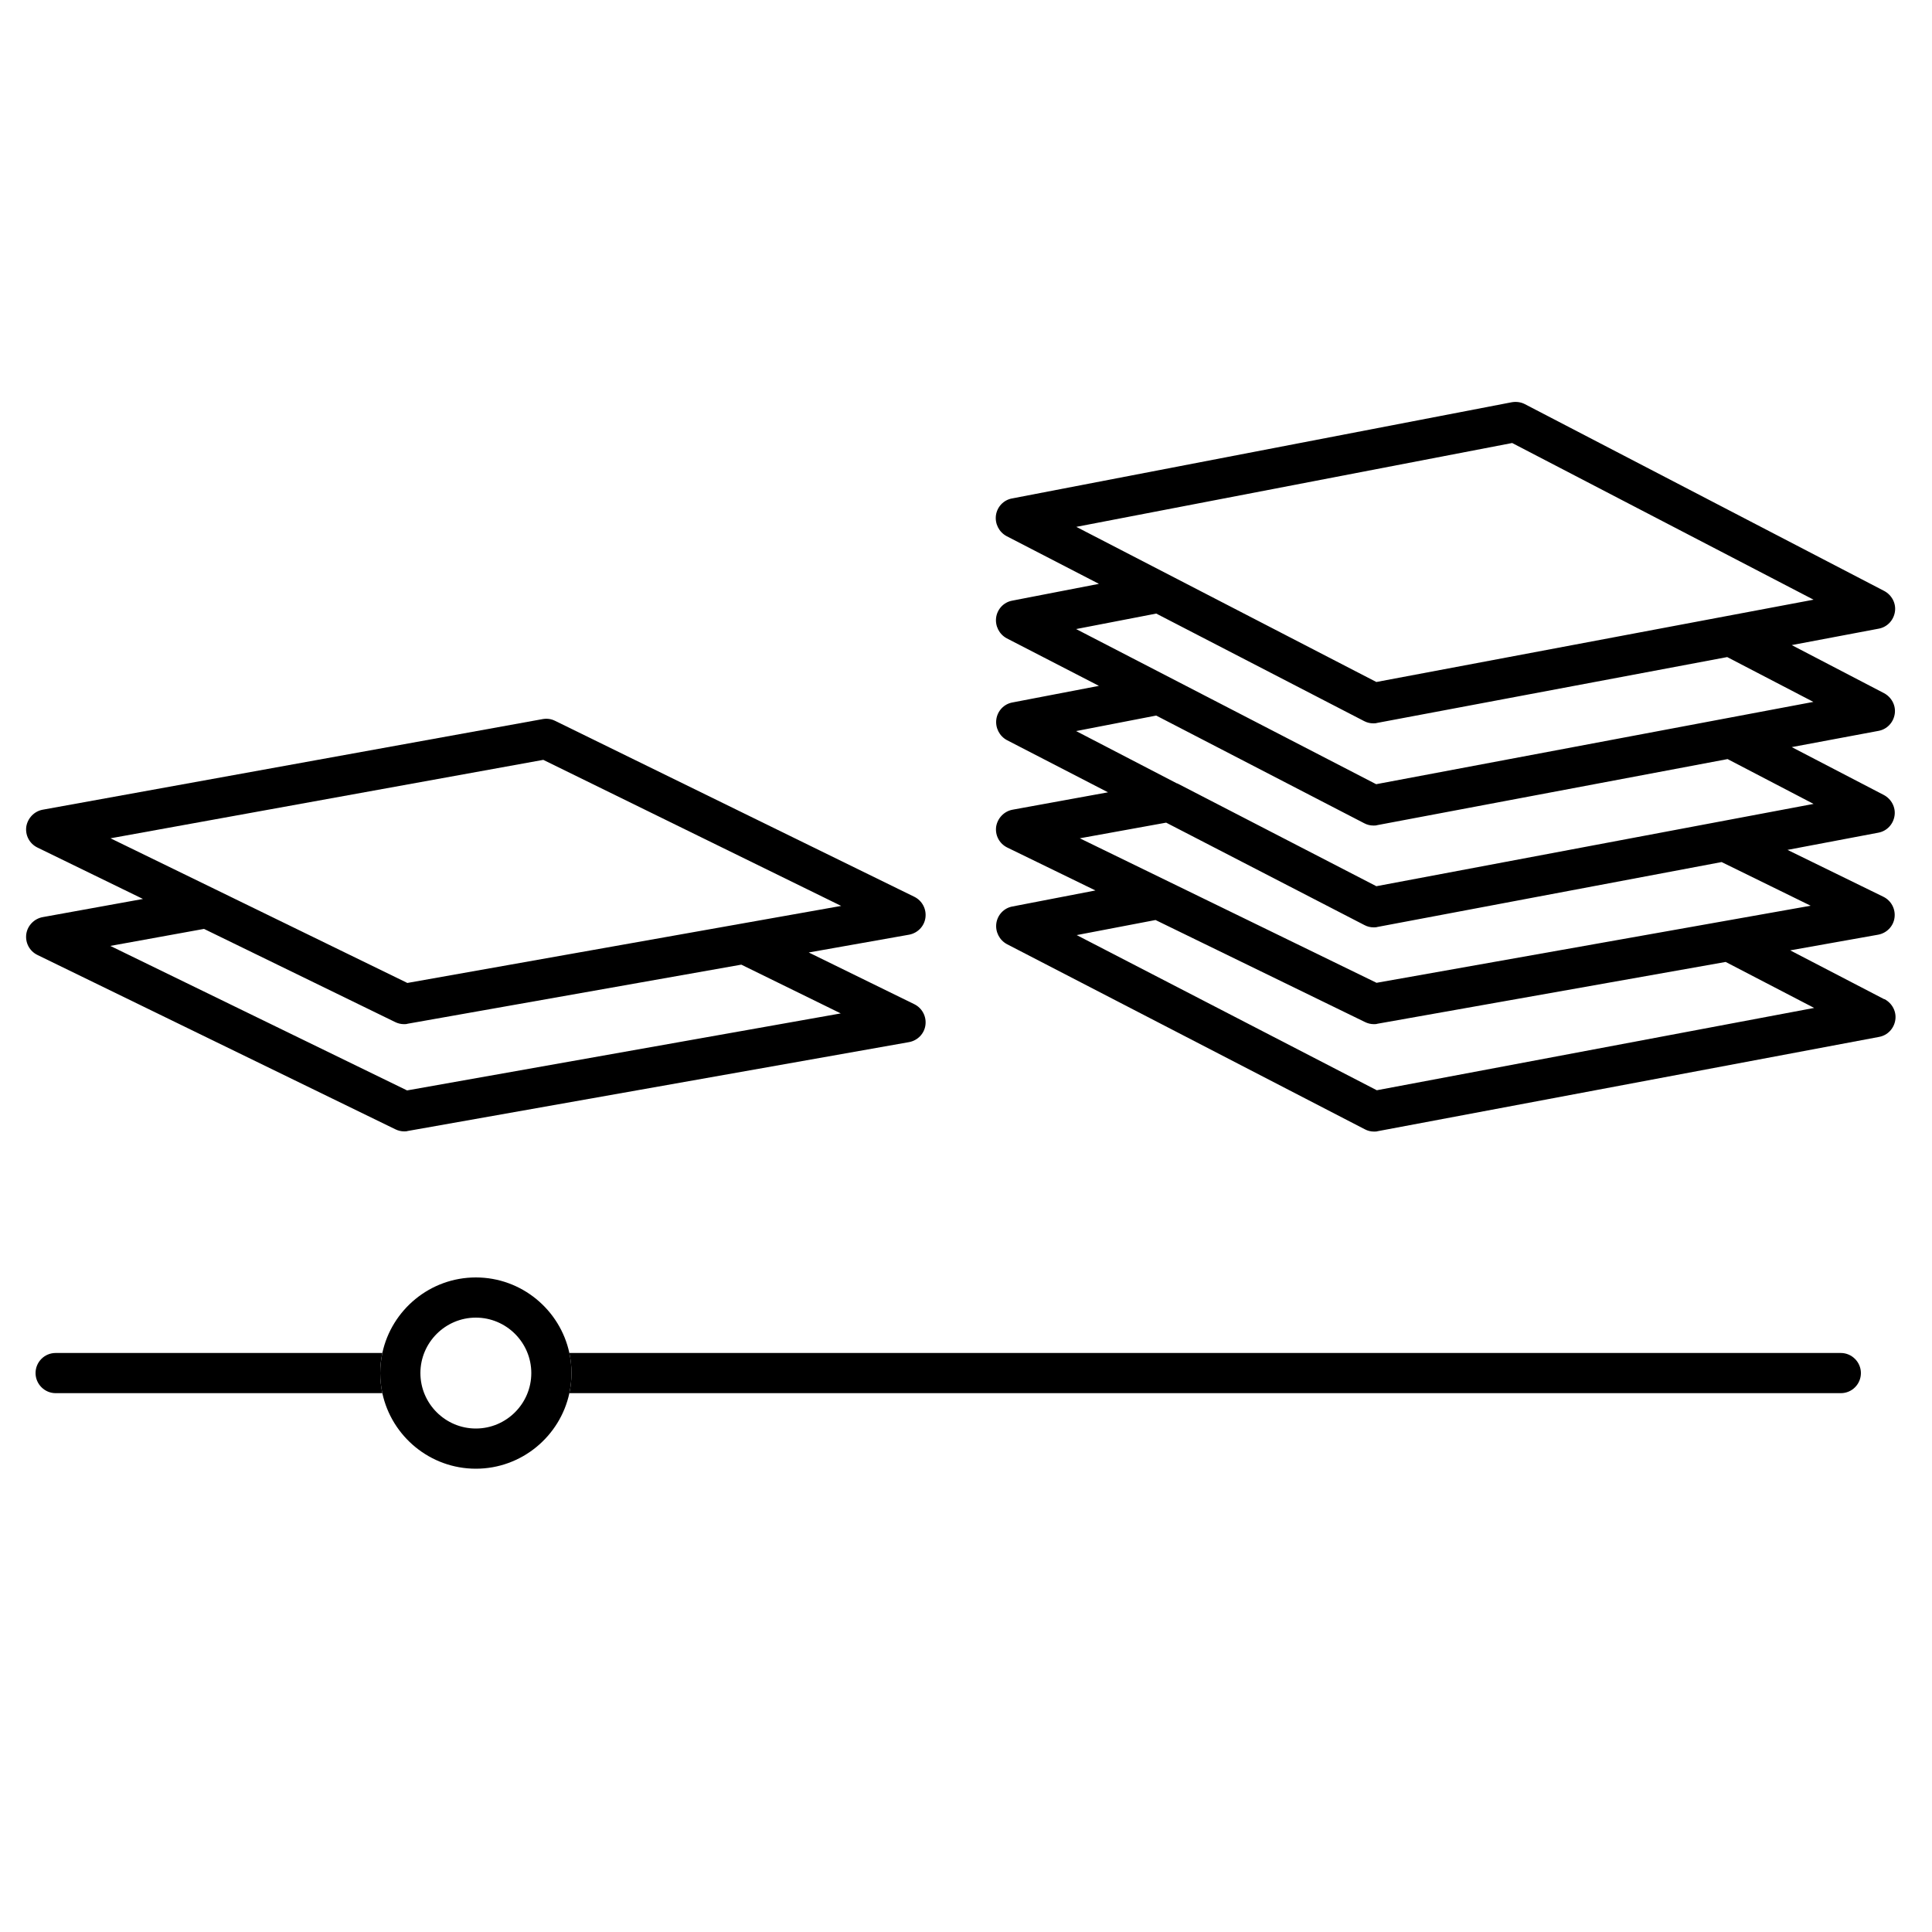
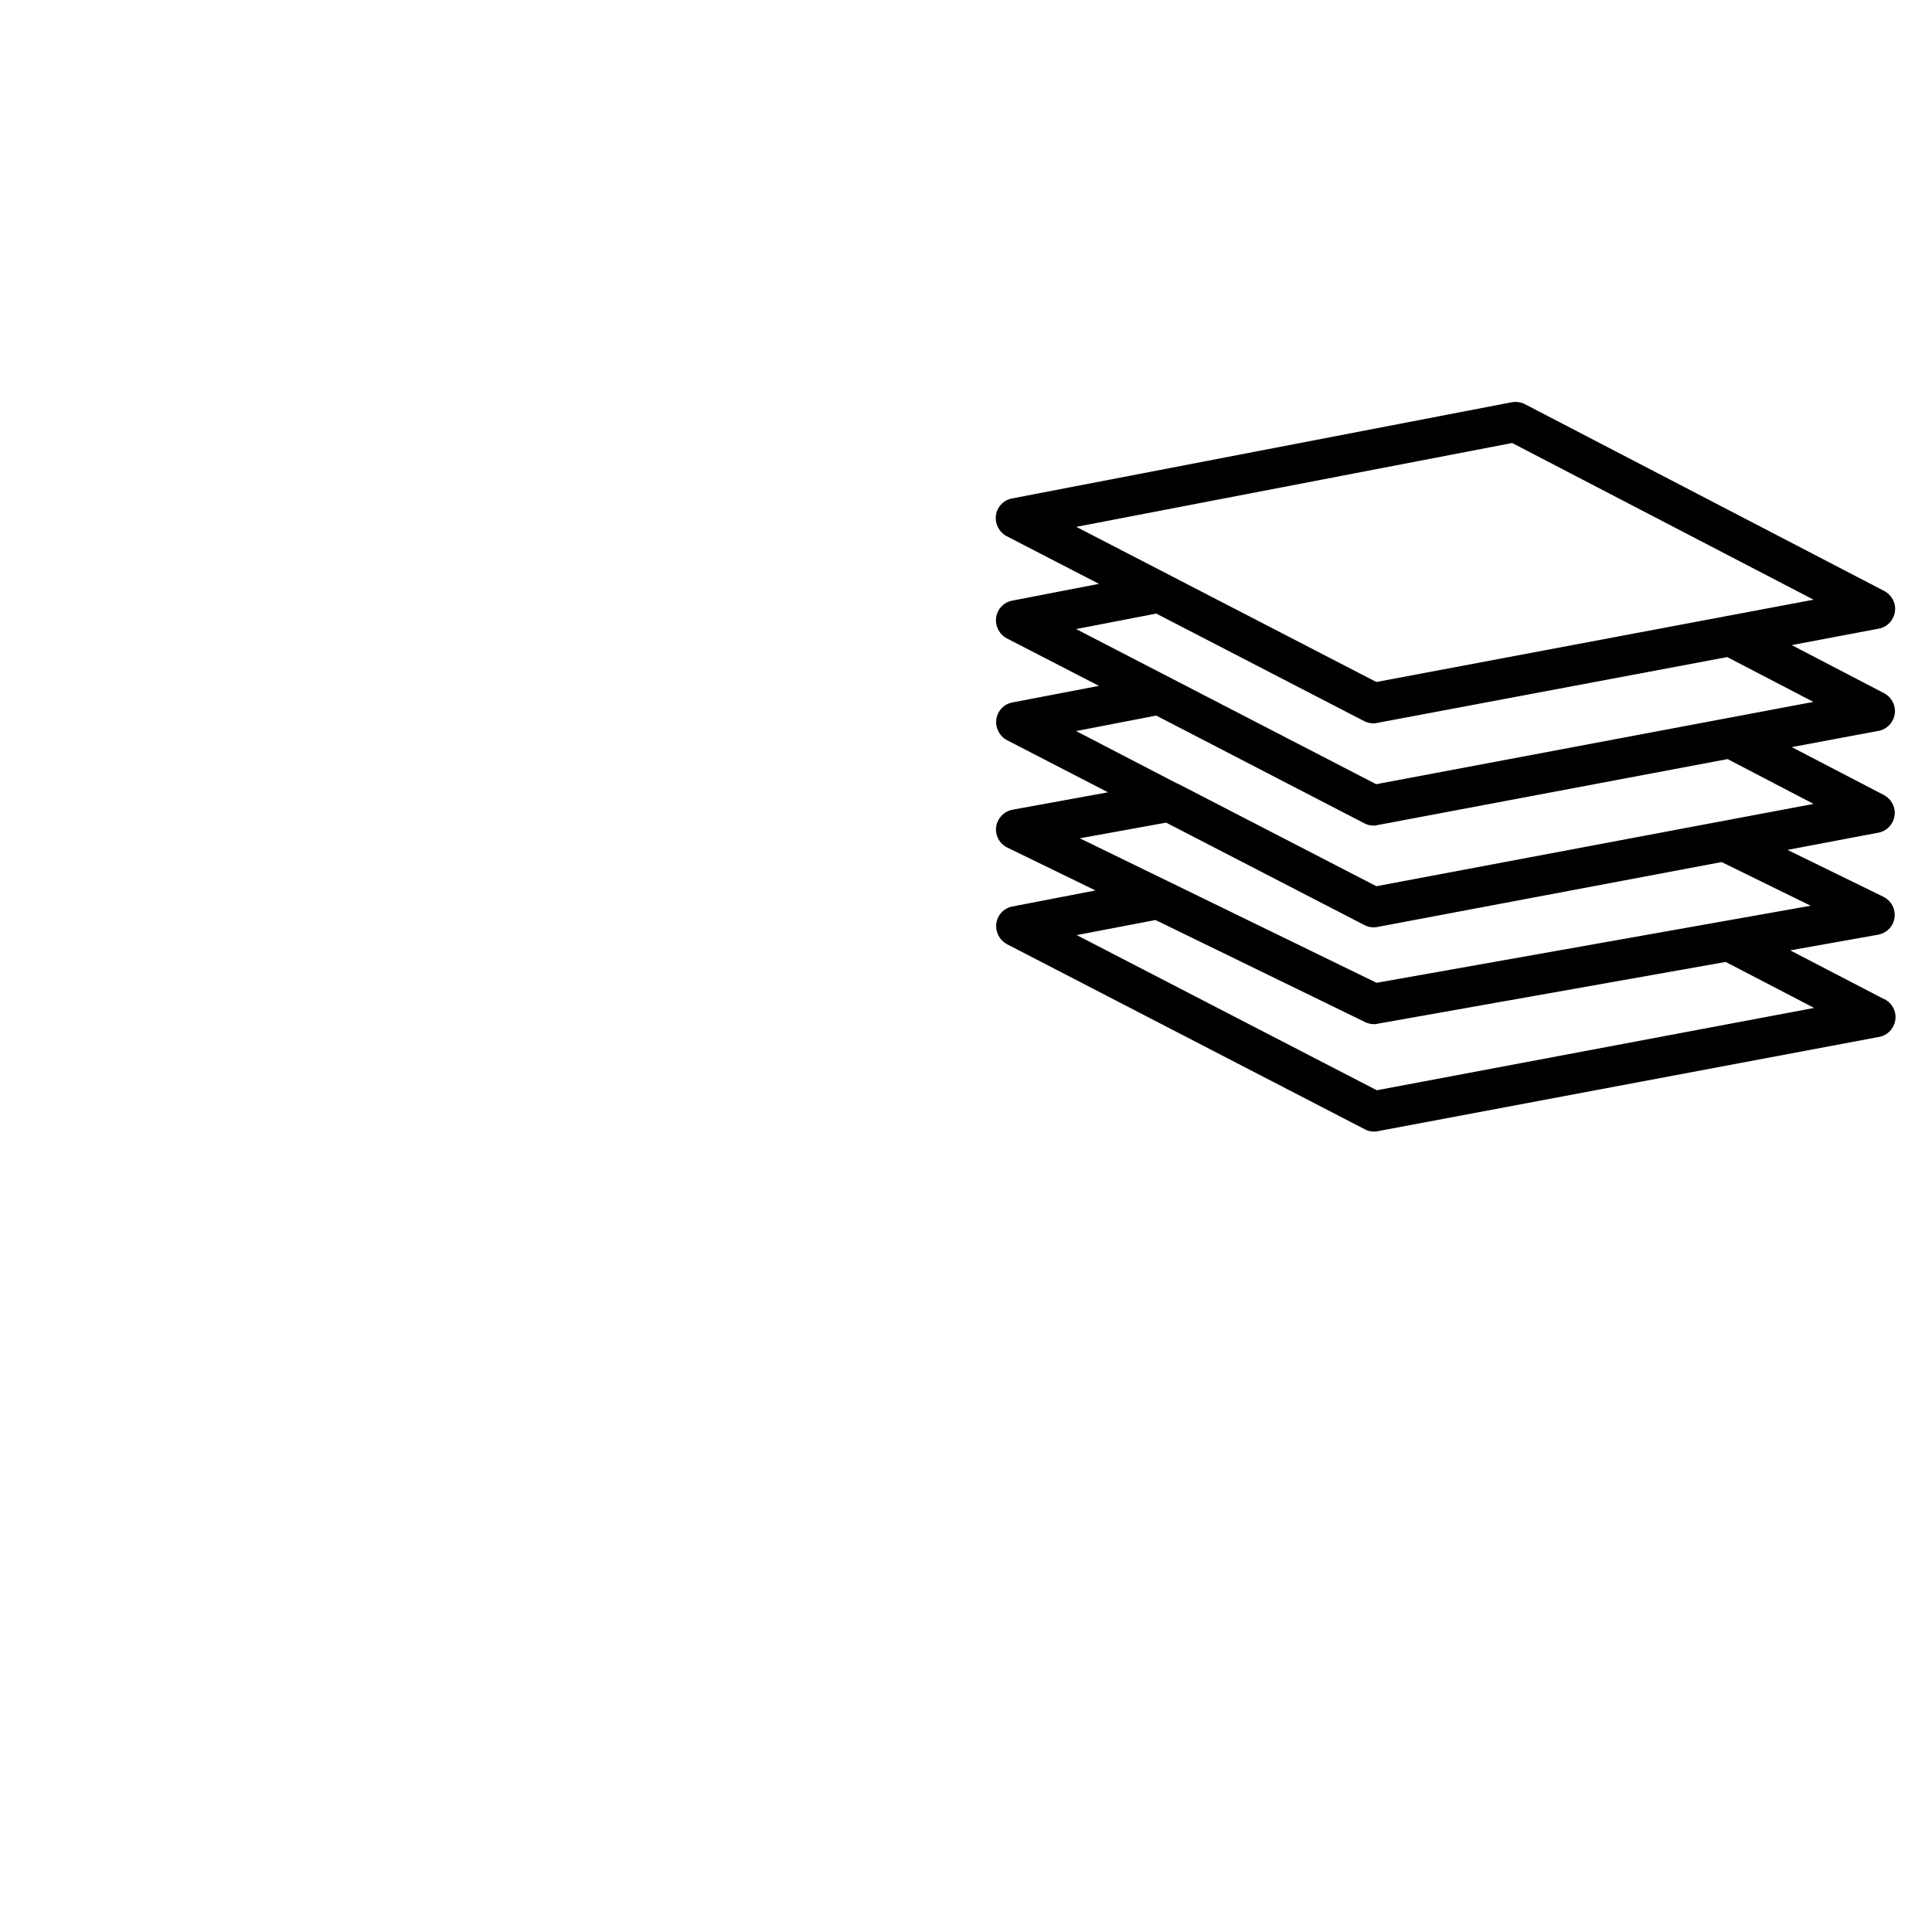
<svg xmlns="http://www.w3.org/2000/svg" viewBox="0 0 100 100">
  <g id="a" />
  <g id="b">
    <g>
      <g>
        <path d="M97.51,51.71l-4.85-2.52,4.55-.81c.44-.08,.79-.43,.85-.88,.06-.45-.17-.88-.57-1.08l-4.97-2.43,4.7-.89c.44-.08,.77-.43,.84-.87,.07-.44-.16-.87-.55-1.08l-4.77-2.48,4.49-.84c.44-.08,.77-.43,.84-.87,.07-.44-.16-.87-.55-1.08l-4.78-2.49,4.5-.85c.44-.08,.77-.43,.84-.87,.07-.44-.16-.87-.55-1.08l-18.6-9.67c-.21-.11-.45-.14-.68-.1l-25.87,4.98c-.44,.08-.77,.44-.83,.87-.06,.44,.16,.87,.55,1.08l4.78,2.47-4.49,.87c-.44,.08-.77,.44-.83,.87-.06,.44,.16,.87,.55,1.08l4.77,2.46-4.48,.86c-.44,.08-.77,.44-.83,.87-.06,.44,.16,.87,.55,1.08l5.23,2.7-4.94,.9c-.44,.08-.78,.44-.85,.88-.06,.45,.17,.88,.58,1.08l4.56,2.22-4.3,.83c-.44,.08-.77,.44-.83,.87-.06,.44,.16,.87,.55,1.08l18.52,9.58c.15,.08,.31,.12,.48,.12,.06,0,.13,0,.19-.02l25.95-4.88c.44-.08,.77-.43,.84-.87,.07-.44-.16-.87-.55-1.08Zm-19.24-28.78l15.6,8.11-22.63,4.26-15.53-8.03,22.56-4.34Zm-18.42,8.83l10.75,5.56c.15,.08,.31,.12,.48,.12,.06,0,.13,0,.19-.02l18.13-3.41,4.46,2.32-22.63,4.26-15.53-8.03,4.14-.8Zm0,5.28l10.76,5.57c.15,.08,.31,.12,.48,.12,.06,0,.13,0,.19-.02l18.14-3.42,4.45,2.32-22.63,4.26-10.3-5.32h-.02l-5.22-2.71,4.13-.8Zm.51,5.54l10.26,5.3c.15,.08,.31,.12,.48,.12,.06,0,.13,0,.19-.02l17.82-3.36,4.61,2.26-22.47,3.99-15.36-7.48,4.47-.81Zm10.9,13.85l-15.53-8.03,4.08-.78,10.84,5.28c.14,.07,.3,.11,.46,.11,.06,0,.12,0,.18-.02l18.03-3.2,4.58,2.38-22.63,4.26Z" />
-         <path d="M47.9,47.5c.06-.45-.17-.88-.57-1.08l-18.6-9.11c-.2-.1-.42-.13-.64-.09L2.21,41.91c-.44,.08-.78,.44-.85,.88-.06,.45,.17,.88,.58,1.08l5.46,2.66-5.19,.94c-.44,.08-.79,.44-.85,.88-.06,.45,.17,.88,.58,1.08l18.52,9.02c.14,.07,.3,.11,.46,.11,.06,0,.12,0,.18-.02l25.95-4.6c.44-.08,.79-.43,.85-.88,.06-.45-.17-.88-.57-1.08l-5.47-2.68,5.19-.92c.44-.08,.79-.43,.85-.88Zm-4.36,4.95l-22.47,3.99-15.36-7.48,4.85-.88,9.89,4.82c.14,.07,.3,.11,.46,.11,.06,0,.12,0,.18-.02l17.28-3.06,5.16,2.53Zm-22.47-1.58l-9.93-4.84h0l-5.42-2.64,22.4-4.06,15.42,7.56-22.47,3.99Z" />
      </g>
      <g>
-         <path d="M95.28,70.03H29.47c.07,.34,.11,.68,.11,1.04s-.04,.71-.11,1.04H95.28c.58,0,1.04-.47,1.04-1.04s-.47-1.04-1.04-1.04Z" />
-         <path d="M19.79,70.03H2.88c-.58,0-1.04,.47-1.04,1.04s.47,1.04,1.04,1.04H19.79c-.07-.34-.11-.68-.11-1.04s.04-.71,.11-1.04Z" />
-         <path d="M29.47,70.03c-.48-2.23-2.47-3.91-4.84-3.91s-4.36,1.68-4.84,3.91c-.07,.34-.11,.68-.11,1.04s.04,.71,.11,1.04c.48,2.23,2.47,3.91,4.84,3.91s4.36-1.68,4.84-3.91c.07-.34,.11-.68,.11-1.04s-.04-.71-.11-1.04Zm-7.71,1.04c0-1.58,1.29-2.87,2.87-2.87s2.87,1.29,2.87,2.87-1.29,2.87-2.87,2.87-2.87-1.29-2.87-2.87Z" />
-       </g>
+         </g>
    </g>
  </g>
  <g id="c" />
</svg>